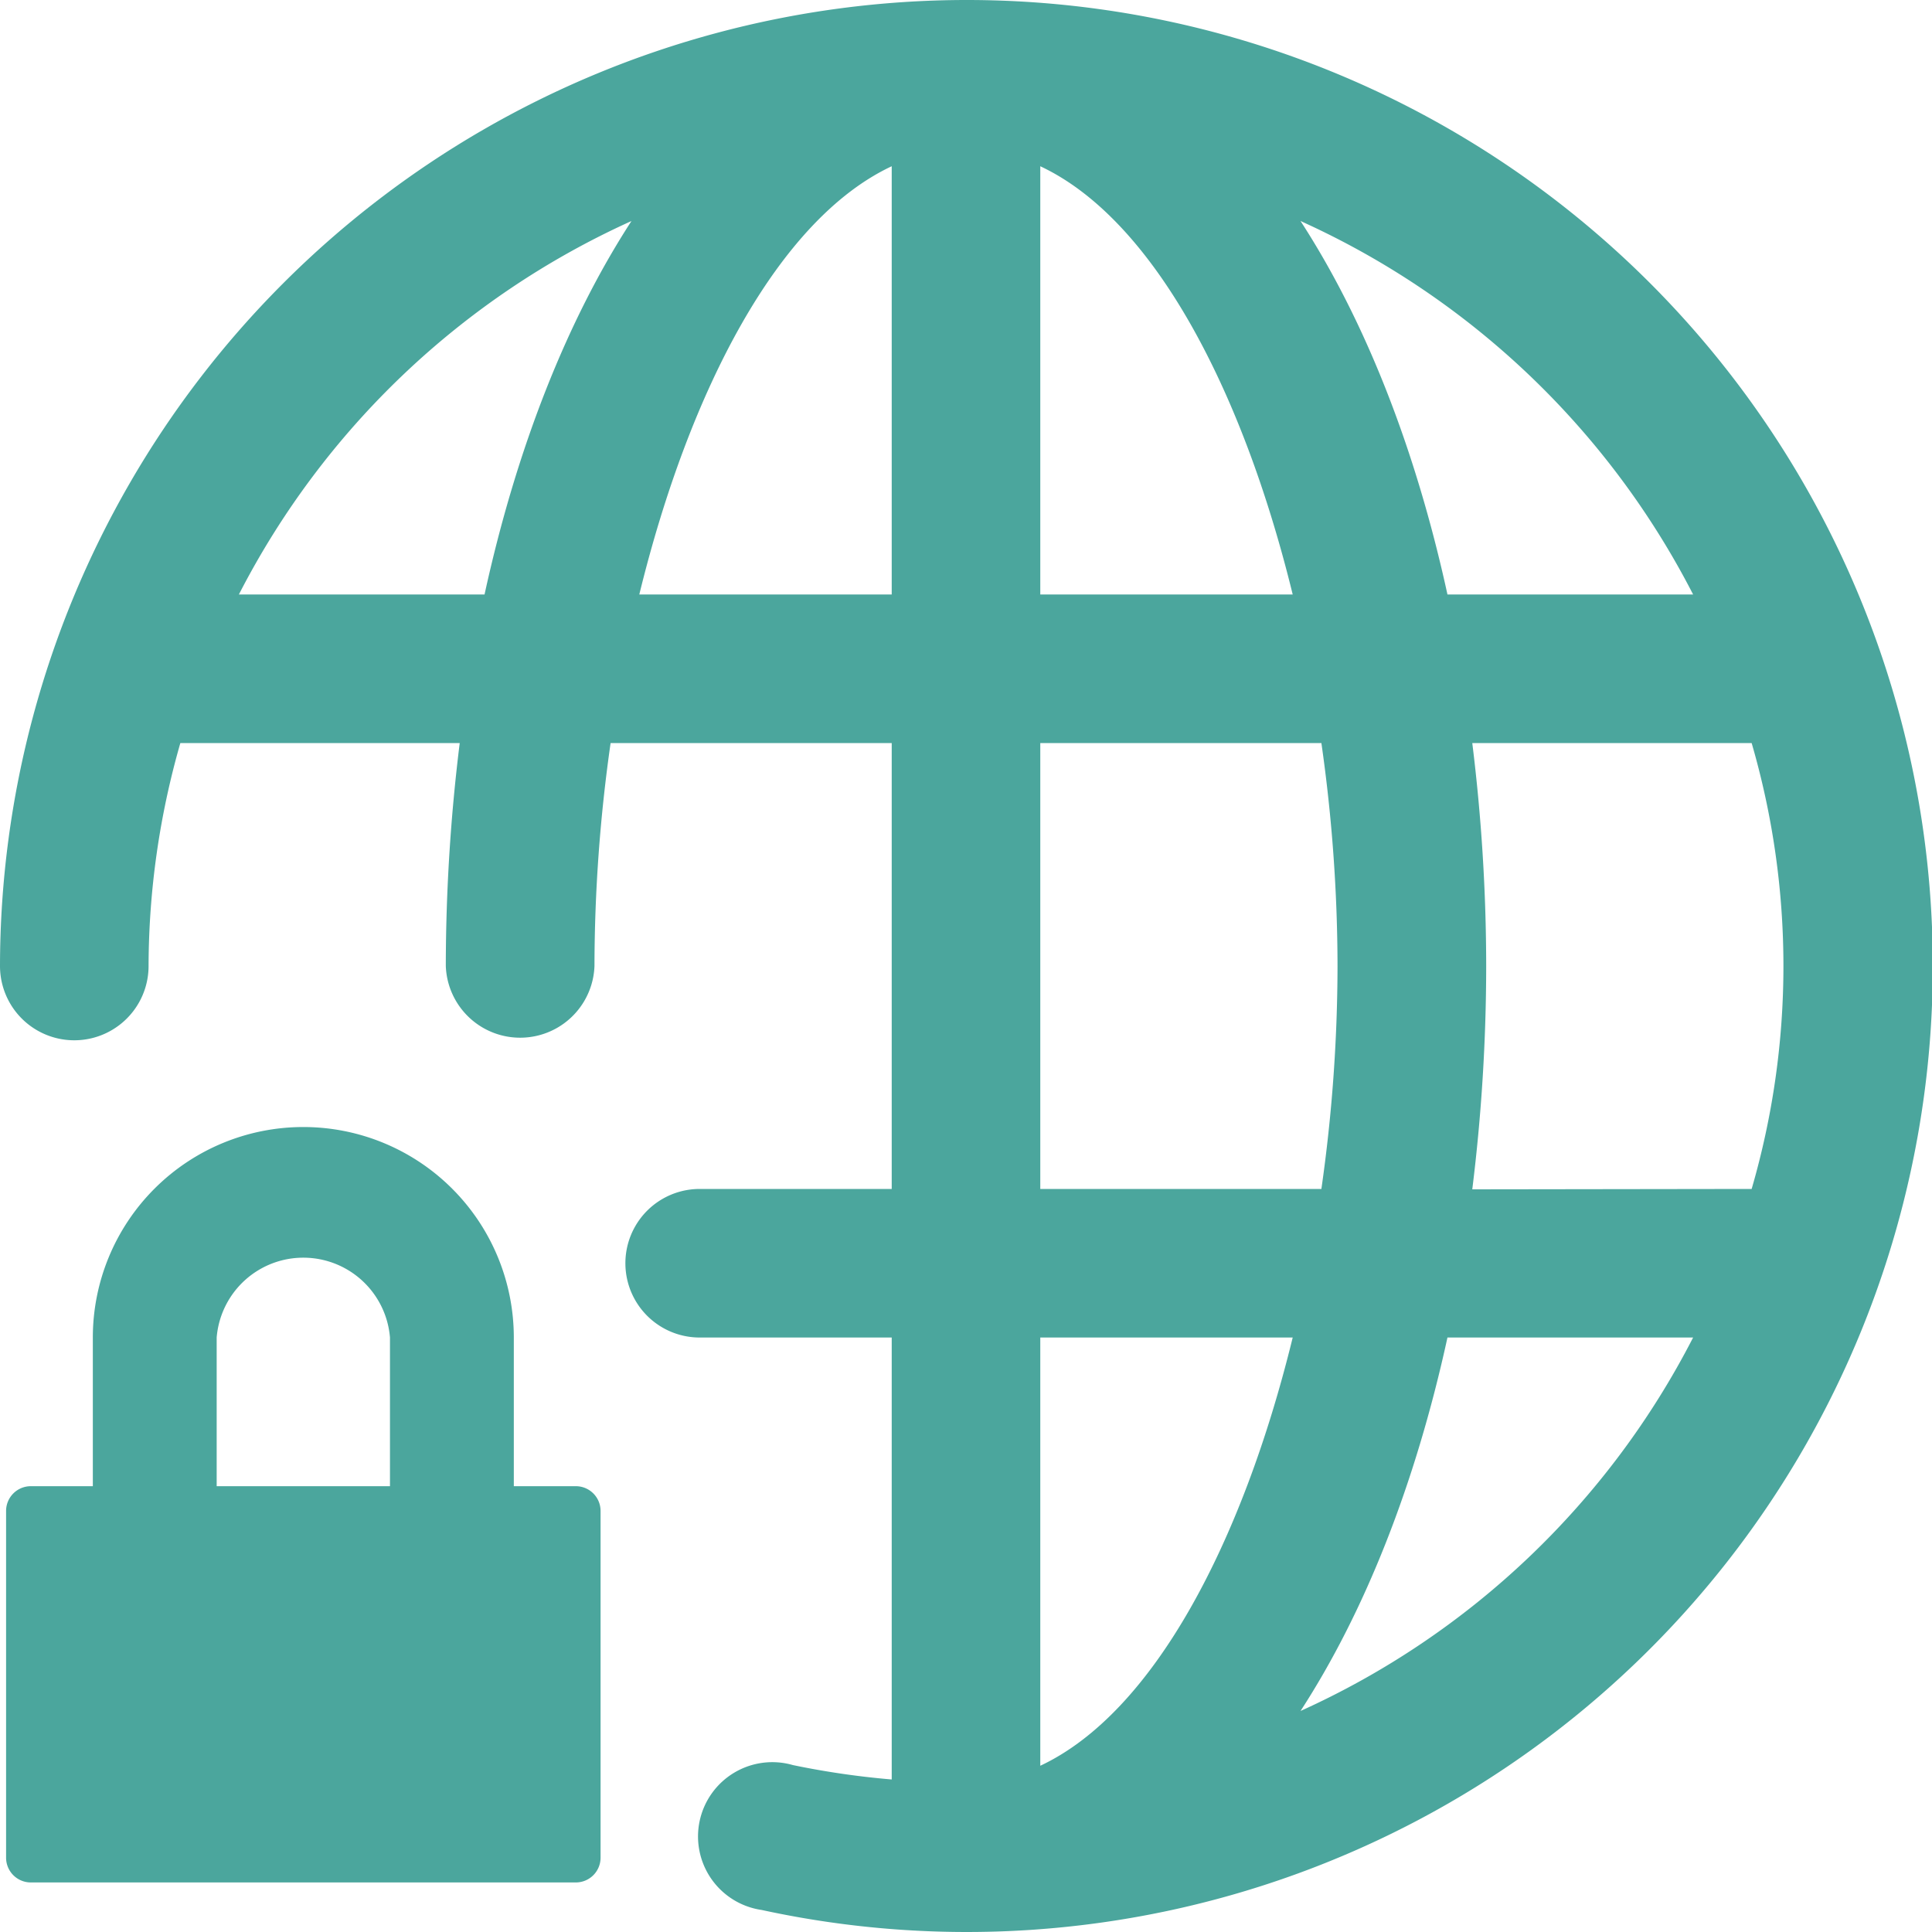
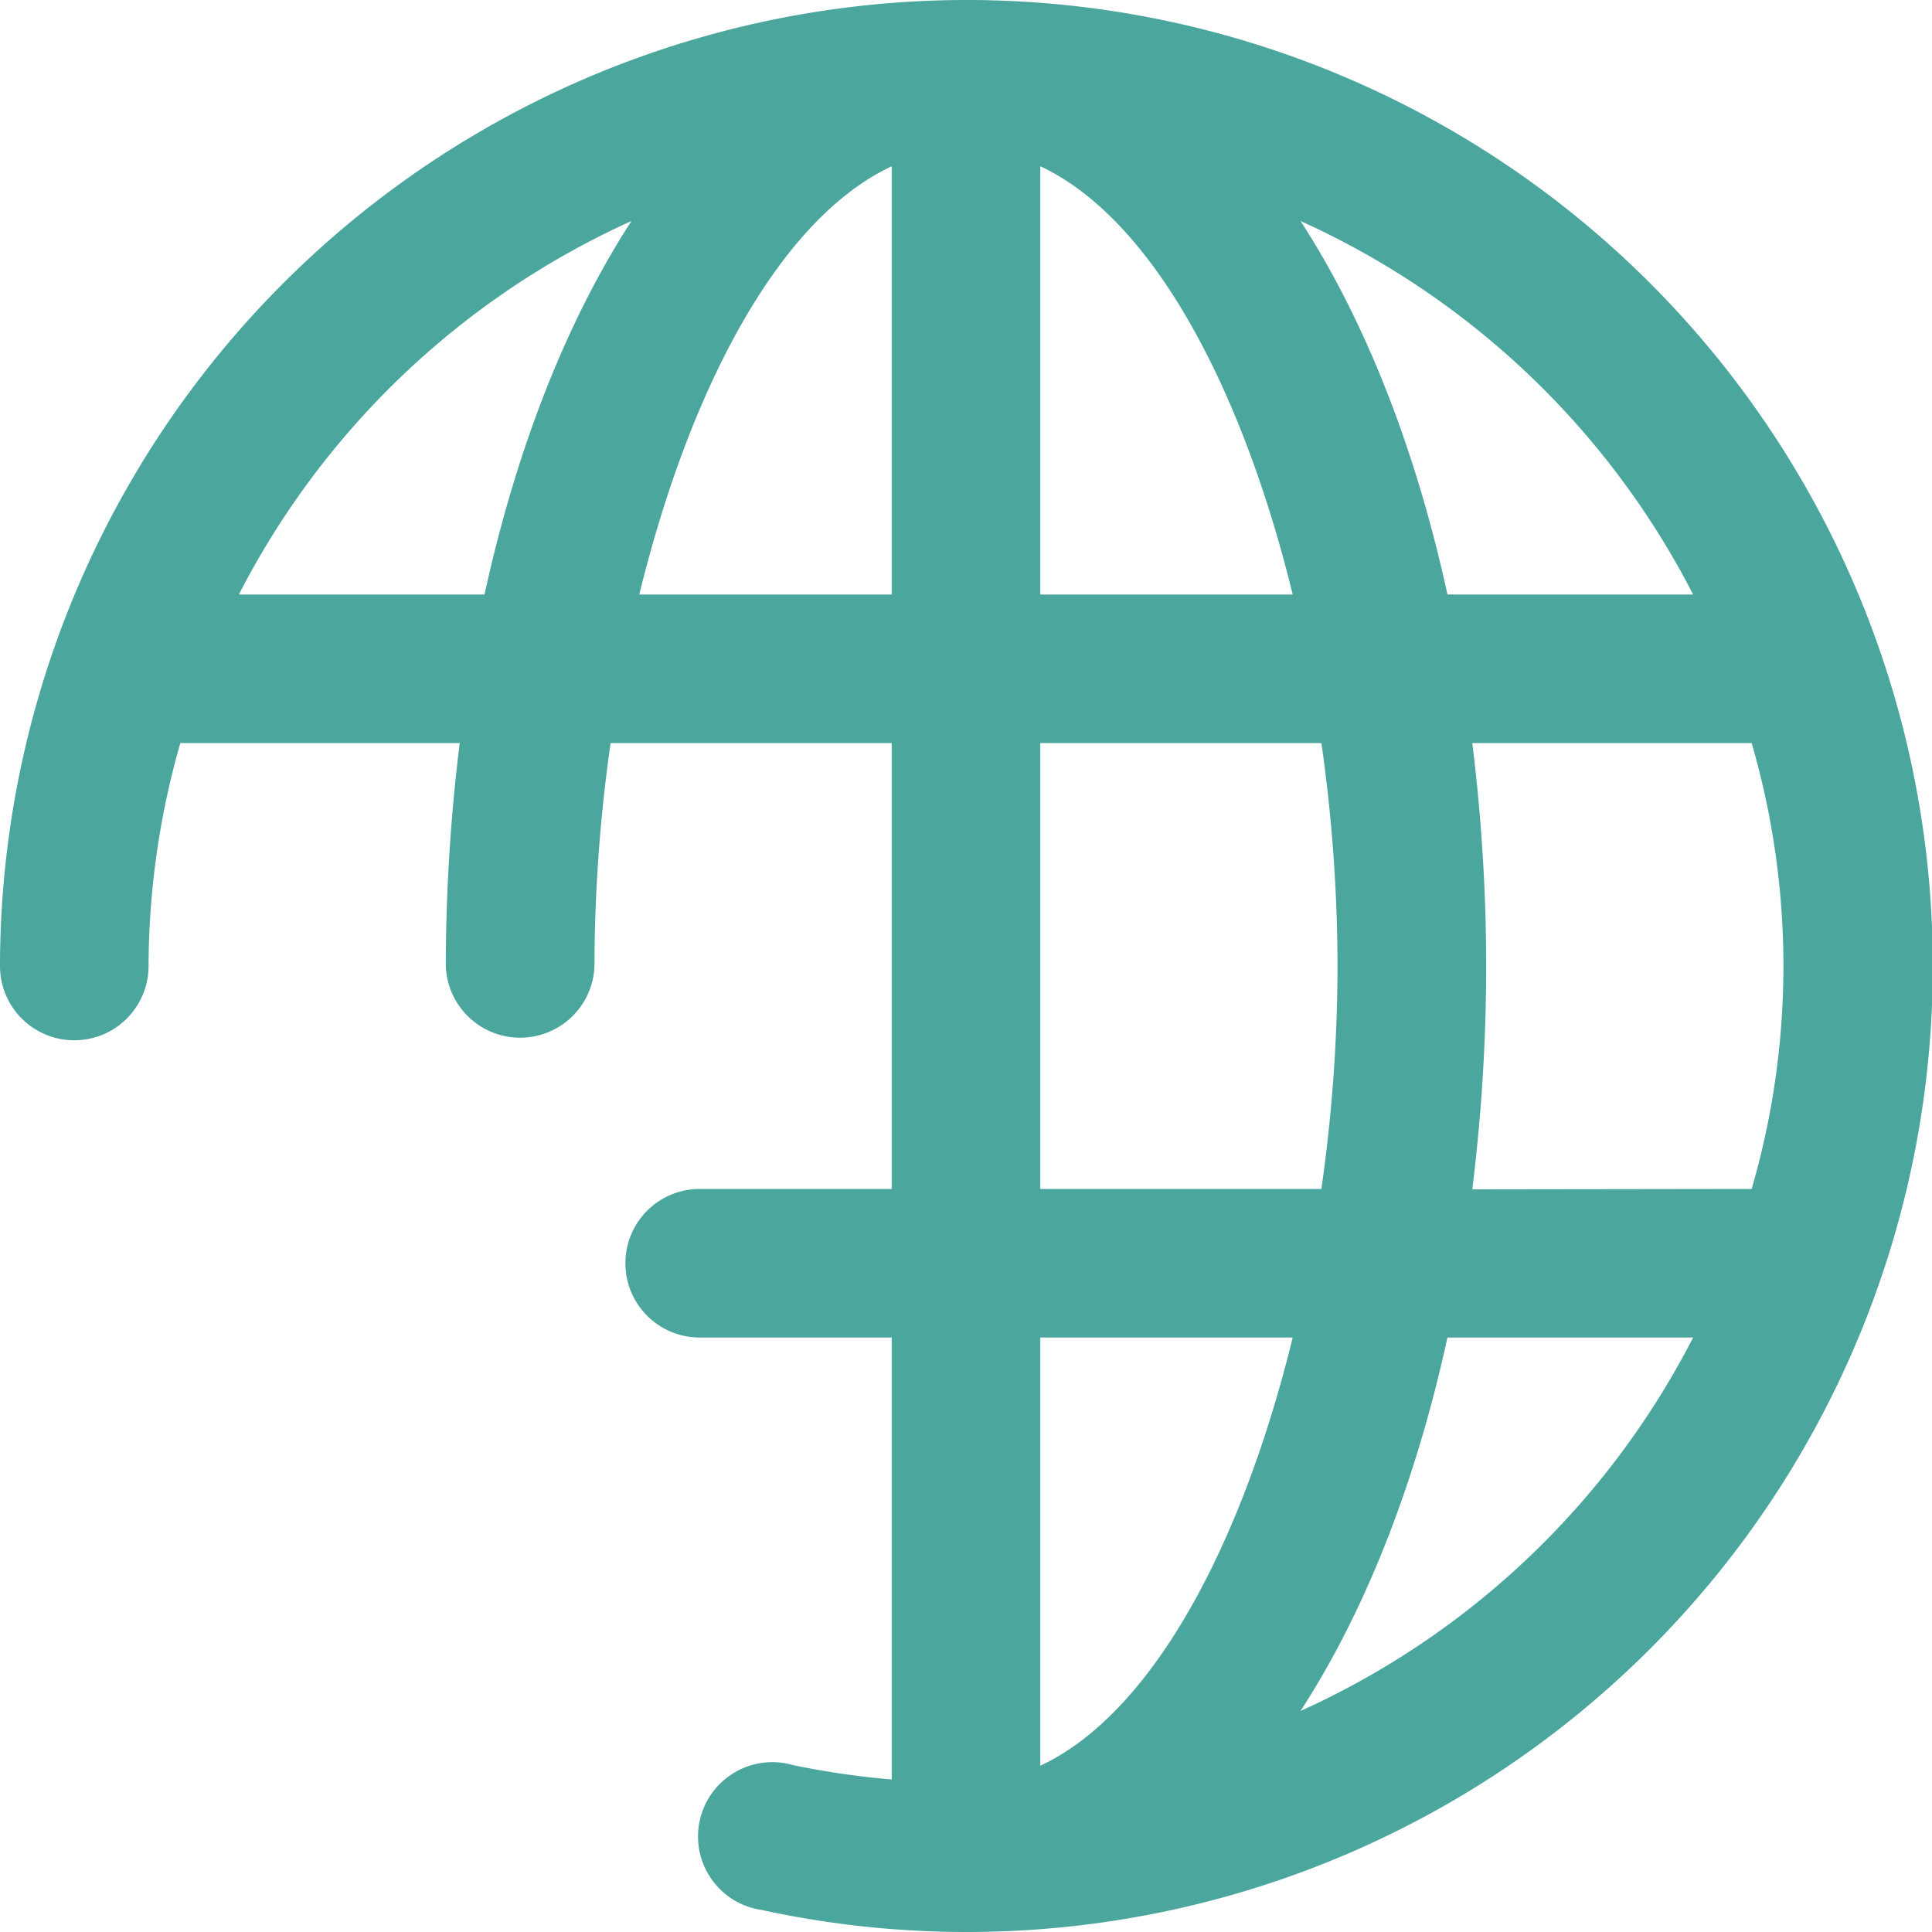
<svg xmlns="http://www.w3.org/2000/svg" viewBox="0 0 200 200">
  <defs>
    <style>.cls-1{fill:#4ba69d;}</style>
  </defs>
  <title>ico2</title>
  <g id="Camada_2" data-name="Camada 2">
    <g id="Layer_1" data-name="Layer 1">
-       <path class="cls-1" d="M59.61,153.85H53.19V138.46a21.79,21.79,0,1,0-43.58,0v15.39H3.19a2.56,2.56,0,0,0-2.56,2.56v35.9a2.56,2.56,0,0,0,2.56,2.56H59.61a2.56,2.56,0,0,0,2.56-2.56v-35.9A2.56,2.56,0,0,0,59.61,153.85Zm-19.24,0H22.43V138.46a9,9,0,0,1,17.94,0Z" />
      <path class="cls-1" d="M100,0A100.11,100.11,0,0,0,0,100a7.69,7.69,0,0,0,15.38,0,84.18,84.18,0,0,1,3.29-23.08H47.59A188.88,188.88,0,0,0,46.15,100a7.7,7.7,0,0,0,15.39,0,164.38,164.38,0,0,1,1.67-23.08h29.1v46.16H72.43a7.69,7.69,0,1,0,0,15.38H92.31v45.75a85.46,85.46,0,0,1-10.23-1.49,7.69,7.69,0,1,0-3.23,15A100,100,0,1,0,100,0ZM50.16,61.54H24.73A85,85,0,0,1,65.37,22.88C58.72,33.12,53.48,46.34,50.16,61.54Zm42.15,0H66.18c5.19-21.2,14.41-38.84,26.13-44.33Zm83,0H149.84c-3.32-15.2-8.56-28.42-15.21-38.66A85,85,0,0,1,175.27,61.54ZM107.69,17.21c11.72,5.49,20.94,23.13,26.13,44.33H107.69Zm0,59.71h29.1A164.38,164.38,0,0,1,138.46,100a164.38,164.38,0,0,1-1.67,23.08h-29.1Zm0,105.87V138.46h26.13C128.63,159.66,119.41,177.3,107.69,182.79Zm26.94-5.67c6.65-10.24,11.89-23.46,15.21-38.66h25.43A85,85,0,0,1,134.63,177.12Zm17.78-54A188.88,188.88,0,0,0,153.85,100a188.88,188.88,0,0,0-1.44-23.08h28.92a82.6,82.6,0,0,1,0,46.16Z" />
    </g>
  </g>
</svg>